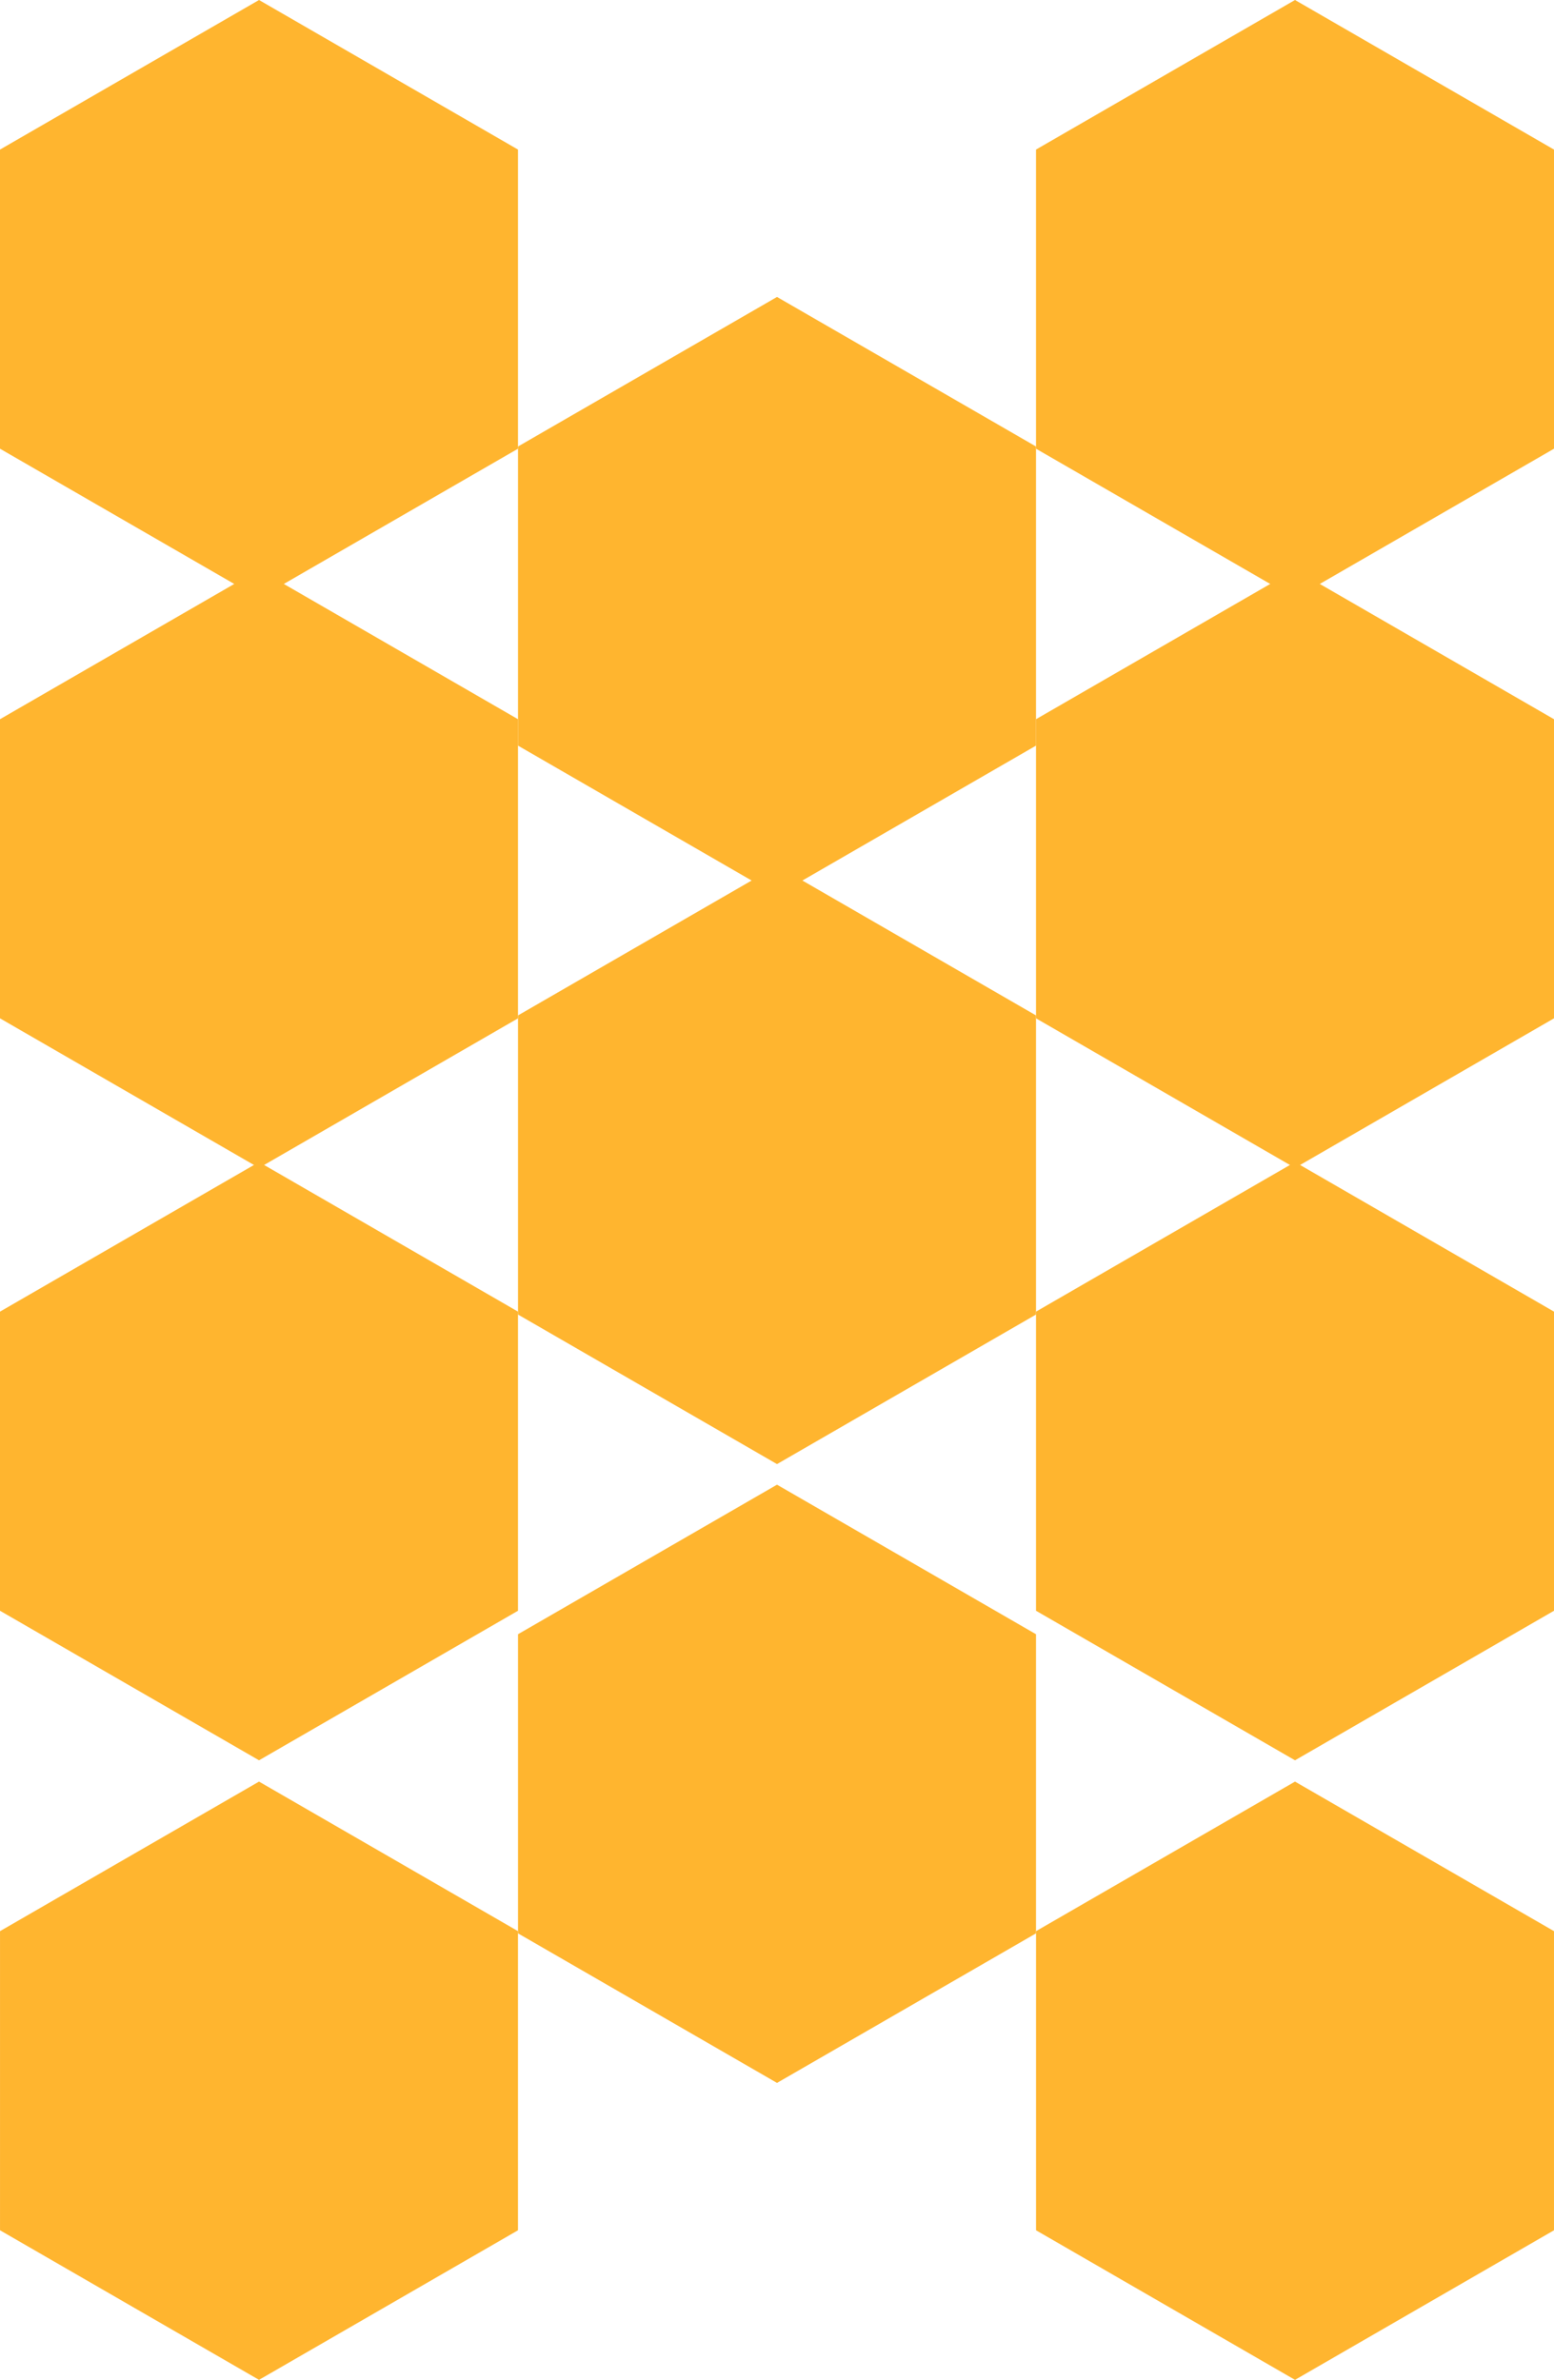
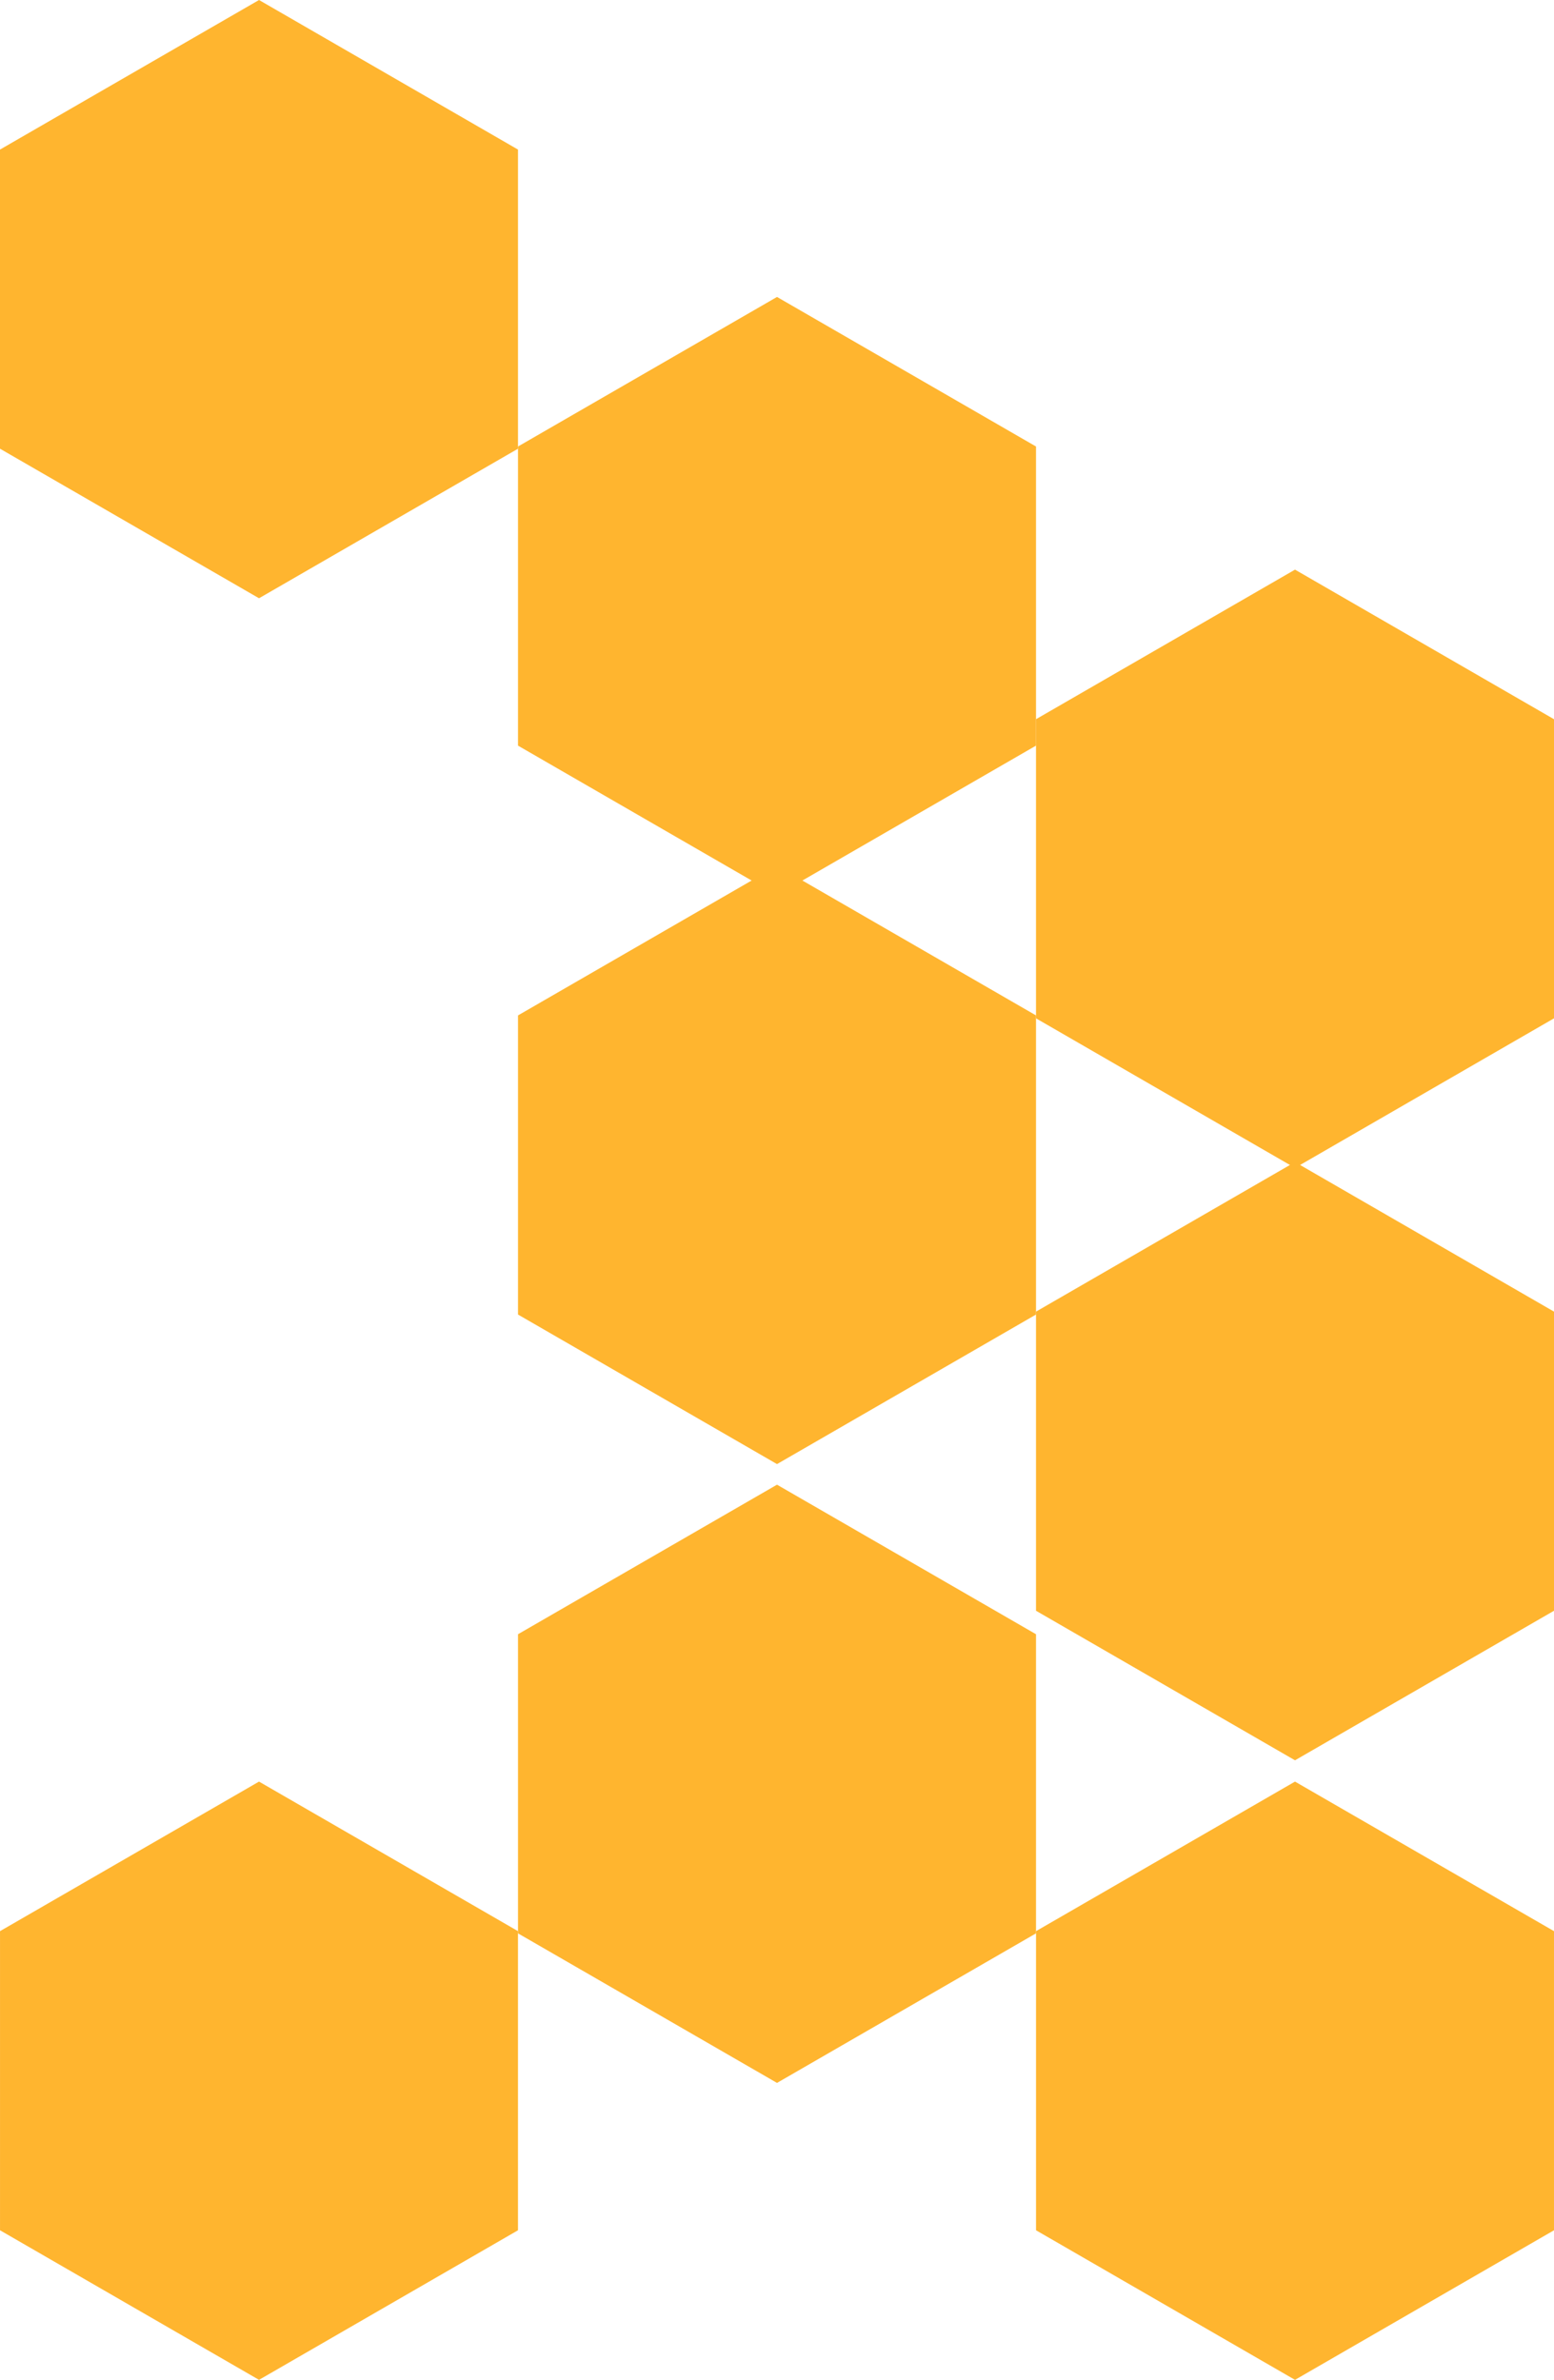
<svg xmlns="http://www.w3.org/2000/svg" width="639.28" height="978.808" viewBox="0 0 639.28 978.808">
  <defs>
    <style>.a{isolation:isolate;}.b{fill:#ffb52f;}</style>
  </defs>
  <g class="a" transform="translate(639.28 978.808) rotate(180)">
    <g transform="translate(0 254.815)">
      <path class="b" d="M0,61.509V184.538l106.546,61.52,106.546-61.52V61.509L106.546,0Z" />
    </g>
    <g transform="translate(0 498.456)">
      <path class="b" d="M0,61.52V184.549l106.546,61.52,106.546-61.52V61.52L106.546,0Z" />
    </g>
    <g transform="translate(0 732.75)">
-       <path class="b" d="M0,61.509V184.538l106.546,61.52,106.546-61.52V61.509L106.546,0Z" />
-     </g>
+       </g>
    <g transform="translate(213.092 122.13)">
      <path class="b" d="M0,61.509V184.538l106.546,61.509,106.546-61.509V61.509L106.546,0Z" />
    </g>
    <g transform="translate(213.092 376.641)">
      <path class="b" d="M0,61.509V184.538l106.546,61.509,106.546-61.509V61.509L106.546,0Z" />
    </g>
    <g transform="translate(213.092 610.629)">
      <path class="b" d="M0,61.509V184.538l106.546,61.509,106.546-61.509V61.509L106.546,0Z" />
    </g>
    <g transform="translate(426.192)">
      <path class="b" d="M106.535,0,0,61.52V184.549l106.535,61.509,106.546-61.509V61.52Z" />
    </g>
    <g transform="translate(426.188 254.815)">
-       <path class="b" d="M0,61.509V184.538l106.535,61.52,106.557-61.52V61.509L106.535,0Z" />
-     </g>
+       </g>
    <g transform="translate(426.188 498.456)">
-       <path class="b" d="M0,61.52V184.549l106.535,61.52,106.557-61.52V61.52L106.535,0Z" />
-     </g>
+       </g>
    <g transform="translate(426.188 732.75)">
      <path class="b" d="M0,61.509V184.538l106.535,61.52,106.557-61.52V61.509L106.535,0Z" />
    </g>
    <g transform="translate(0.003)">
      <path class="b" d="M106.546,0,0,61.52V184.549l106.546,61.509,106.535-61.509V61.52Z" />
    </g>
  </g>
</svg>